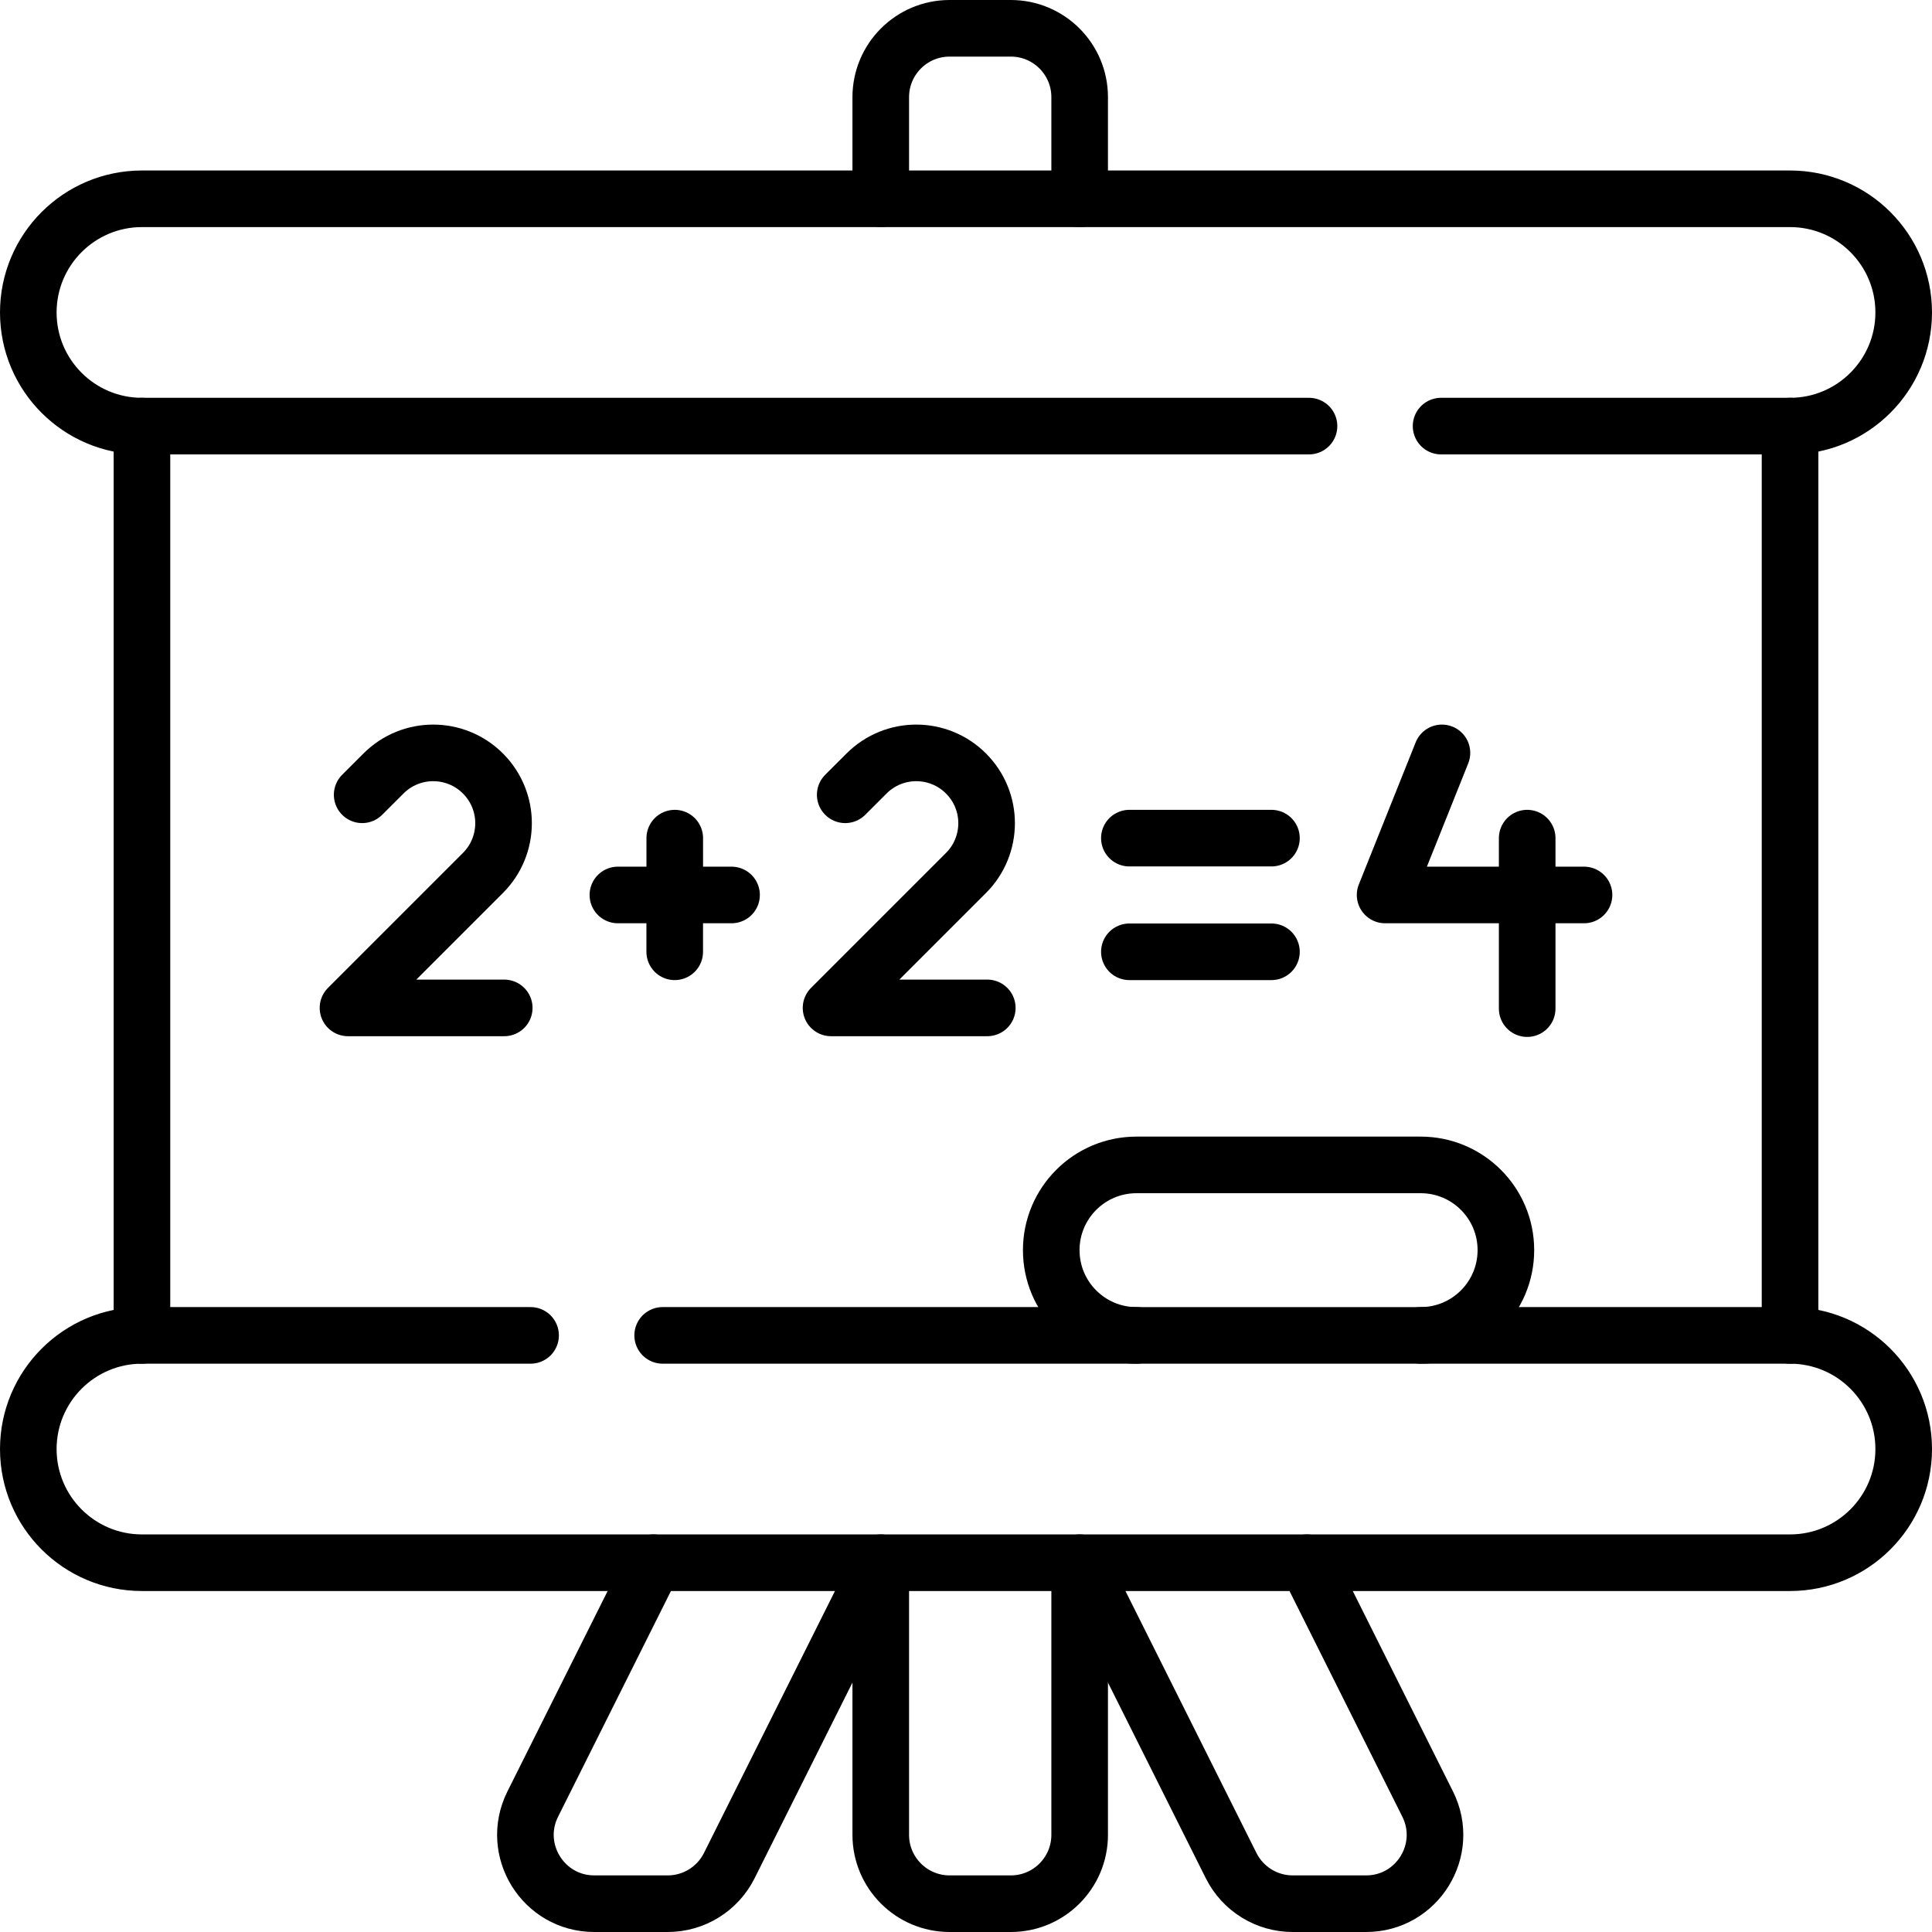
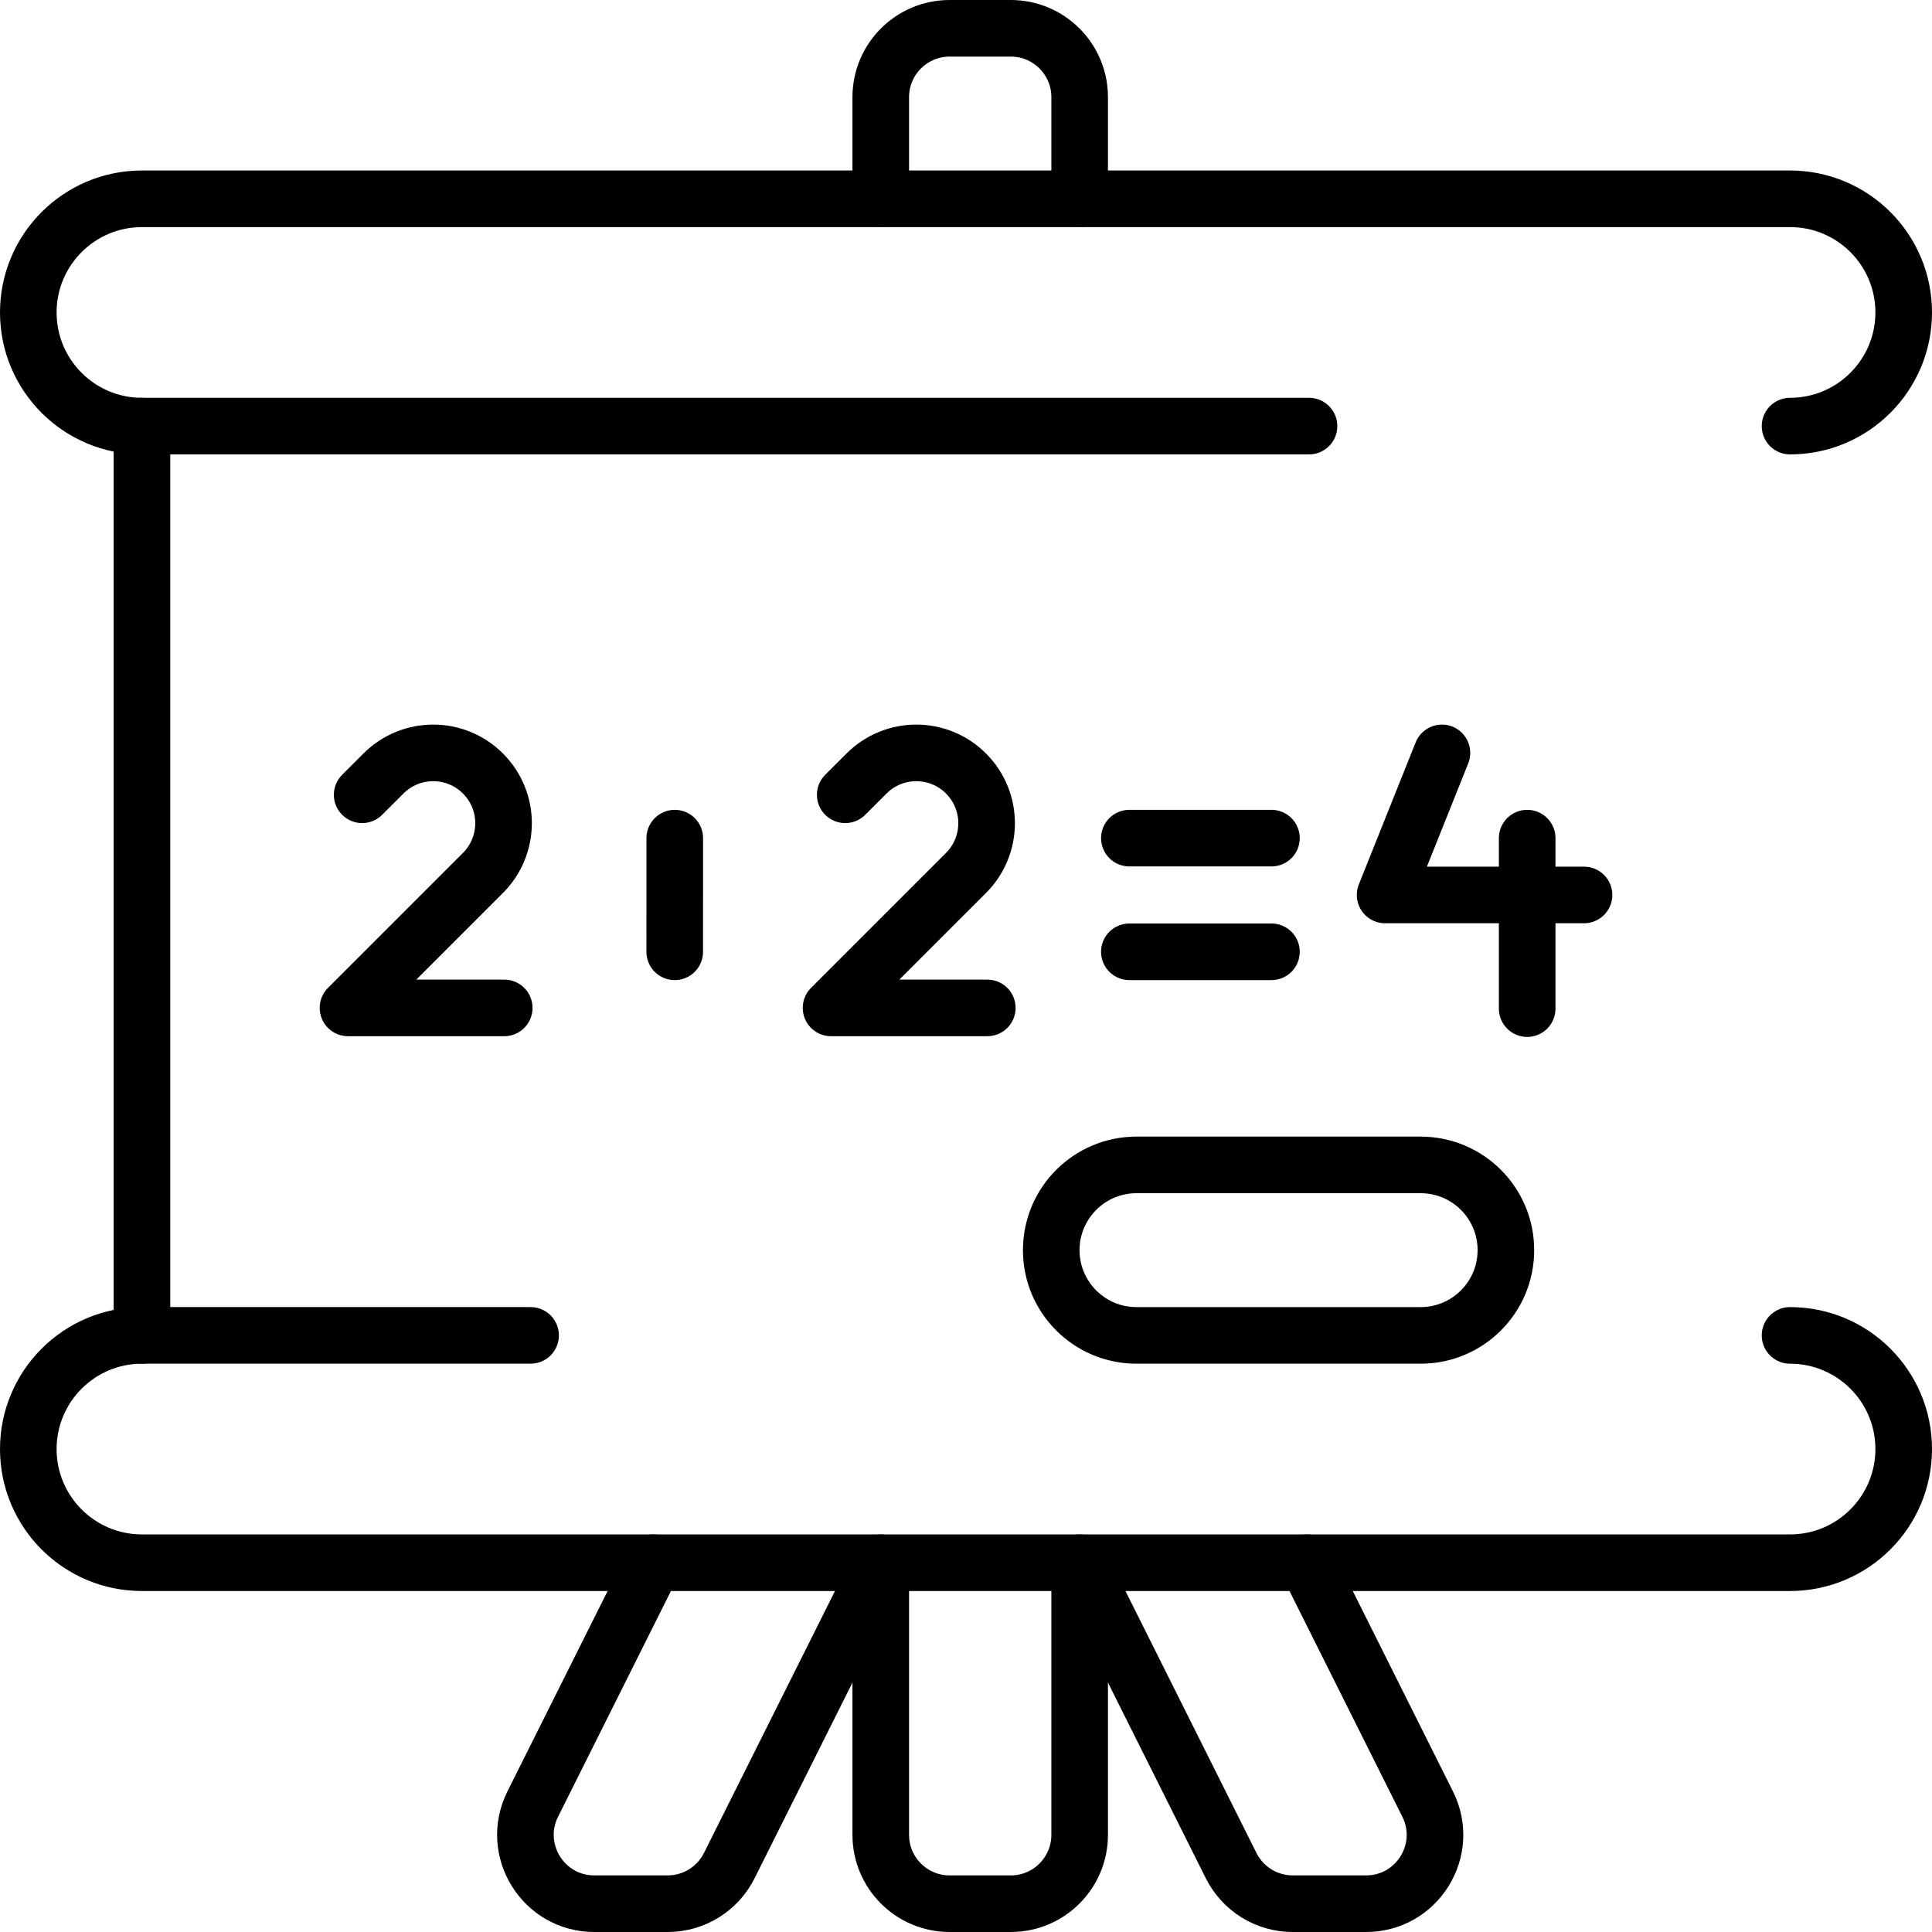
<svg xmlns="http://www.w3.org/2000/svg" version="1.1" id="Layer_1" x="0px" y="0px" viewBox="0 0 512 512" style="enable-background:new 0 0 512 512;" xml:space="preserve" width="512" height="512">
  <g>
    <g>
      <path style="fill:none;stroke:#000000;stroke-width:15;stroke-linecap:round;stroke-linejoin:round;stroke-miterlimit:10;" d="&#10;&#09;&#09;&#09;M95.976,210.627l5.653-5.643c7.279-7.279,19.077-7.279,26.356,0c7.357,7.378,7.208,19.148,0,26.356l-35.764,35.764h41.407" />
      <path style="fill:none;stroke:#000000;stroke-width:15;stroke-linecap:round;stroke-linejoin:round;stroke-miterlimit:10;" d="&#10;&#09;&#09;&#09;M223.991,210.627l5.653-5.643c7.279-7.279,19.077-7.279,26.356,0c7.357,7.378,7.208,19.148,0,26.356l-35.764,35.764h41.407" />
-       <path style="fill:none;stroke:#000000;stroke-width:15;stroke-linecap:round;stroke-linejoin:round;stroke-miterlimit:10;" d="&#10;&#09;&#09;&#09;M163.749,237.174c10.545,0,19.524,0,30.121,0" />
      <path style="fill:none;stroke:#000000;stroke-width:15;stroke-linecap:round;stroke-linejoin:round;stroke-miterlimit:10;" d="&#10;&#09;&#09;&#09;M178.809,252.235c0.001-3.08-0.004,11.157,0.01-30.121" />
      <line style="fill:none;stroke:#000000;stroke-width:15;stroke-linecap:round;stroke-linejoin:round;stroke-miterlimit:10;" x1="299.294" y1="222.114" x2="336.946" y2="222.114" />
      <line style="fill:none;stroke:#000000;stroke-width:15;stroke-linecap:round;stroke-linejoin:round;stroke-miterlimit:10;" x1="299.294" y1="252.235" x2="336.946" y2="252.235" />
      <path style="fill:none;stroke:#000000;stroke-width:15;stroke-linecap:round;stroke-linejoin:round;stroke-miterlimit:10;" d="&#10;&#09;&#09;&#09;M382.128,199.523l-15.061,37.651c15.319,0,36.162,0,52.712,0" />
      <path style="fill:none;stroke:#000000;stroke-width:15;stroke-linecap:round;stroke-linejoin:round;stroke-miterlimit:10;" d="&#10;&#09;&#09;&#09;M404.719,222.114c0,14.155,0,31.083,0,45.182" />
      <path style="fill:none;stroke:#000000;stroke-width:15;stroke-linecap:round;stroke-linejoin:round;stroke-miterlimit:10;" d="&#10;&#09;&#09;&#09;M173.167,414.136H37.621c-16.637,0-30.121-13.484-30.121-30.121c0-16.626,13.494-30.121,30.121-30.121" />
      <path style="fill:none;stroke:#000000;stroke-width:15;stroke-linecap:round;stroke-linejoin:round;stroke-miterlimit:10;" d="&#10;&#09;&#09;&#09;M474.379,353.894c16.637,0,30.121,13.484,30.121,30.121c0,16.626-13.494,30.121-30.121,30.121H346.364" />
      <path style="fill:none;stroke:#000000;stroke-width:15;stroke-linecap:round;stroke-linejoin:round;stroke-miterlimit:10;" d="&#10;&#09;&#09;&#09;M286.121,52.682h188.258c16.637,0,30.121,13.484,30.121,30.121c0,16.626-13.494,30.121-30.121,30.121" />
      <path style="fill:none;stroke:#000000;stroke-width:15;stroke-linecap:round;stroke-linejoin:round;stroke-miterlimit:10;" d="&#10;&#09;&#09;&#09;M37.621,112.924C20.984,112.924,7.5,99.44,7.5,82.803c0-16.626,13.494-30.121,30.121-30.121h195.788" />
-       <polyline style="fill:none;stroke:#000000;stroke-width:15;stroke-linecap:round;stroke-linejoin:round;stroke-miterlimit:10;" points="&#10;&#09;&#09;&#09;381.9,112.92 474.38,112.92 474.38,353.89 376.48,353.89 &#09;&#09;" />
      <polyline style="fill:none;stroke:#000000;stroke-width:15;stroke-linecap:round;stroke-linejoin:round;stroke-miterlimit:10;" points="&#10;&#09;&#09;&#09;140.61,353.89 37.62,353.89 37.62,112.92 346.9,112.92 &#09;&#09;" />
-       <line style="fill:none;stroke:#000000;stroke-width:15;stroke-linecap:round;stroke-linejoin:round;stroke-miterlimit:10;" x1="301.18" y1="353.89" x2="175.61" y2="353.89" />
      <path style="fill:none;stroke:#000000;stroke-width:15;stroke-linecap:round;stroke-linejoin:round;stroke-miterlimit:10;" d="&#10;&#09;&#09;&#09;M286.121,414.136v72.12c0,10.07-8.173,18.243-18.243,18.243h-16.225c-10.07,0-18.243-8.173-18.243-18.243v-72.12H286.121z" />
      <path style="fill:none;stroke:#000000;stroke-width:15;stroke-linecap:round;stroke-linejoin:round;stroke-miterlimit:10;" d="&#10;&#09;&#09;&#09;M286.121,52.682V25.743c0-10.071-8.173-18.243-18.243-18.243h-16.225c-10.07,0-18.243,8.173-18.243,18.243v26.938H286.121z" />
      <path style="fill:none;stroke:#000000;stroke-width:15;stroke-linecap:round;stroke-linejoin:round;stroke-miterlimit:10;" d="&#10;&#09;&#09;&#09;M233.409,414.136l-40.142,80.273c-3.092,6.185-9.408,10.091-16.316,10.091h-19.448c-13.564,0-22.38-14.277-16.316-26.406&#10;&#09;&#09;&#09;l31.979-63.957H233.409z" />
      <path style="fill:none;stroke:#000000;stroke-width:15;stroke-linecap:round;stroke-linejoin:round;stroke-miterlimit:10;" d="&#10;&#09;&#09;&#09;M286.121,414.136l40.142,80.273c3.092,6.185,9.408,10.091,16.316,10.091h19.448c13.564,0,22.38-14.277,16.316-26.406&#10;&#09;&#09;&#09;l-31.979-63.957H286.121z" />
      <path style="fill:none;stroke:#000000;stroke-width:15;stroke-linecap:round;stroke-linejoin:round;stroke-miterlimit:10;" d="&#10;&#09;&#09;&#09;M376.485,353.894h-75.303c-12.48,0-22.591-10.111-22.591-22.591c0-12.465,10.101-22.591,22.591-22.591h75.303&#10;&#09;&#09;&#09;c12.48,0,22.591,10.111,22.591,22.591C399.076,343.768,388.975,353.894,376.485,353.894z" />
    </g>
  </g>
</svg>